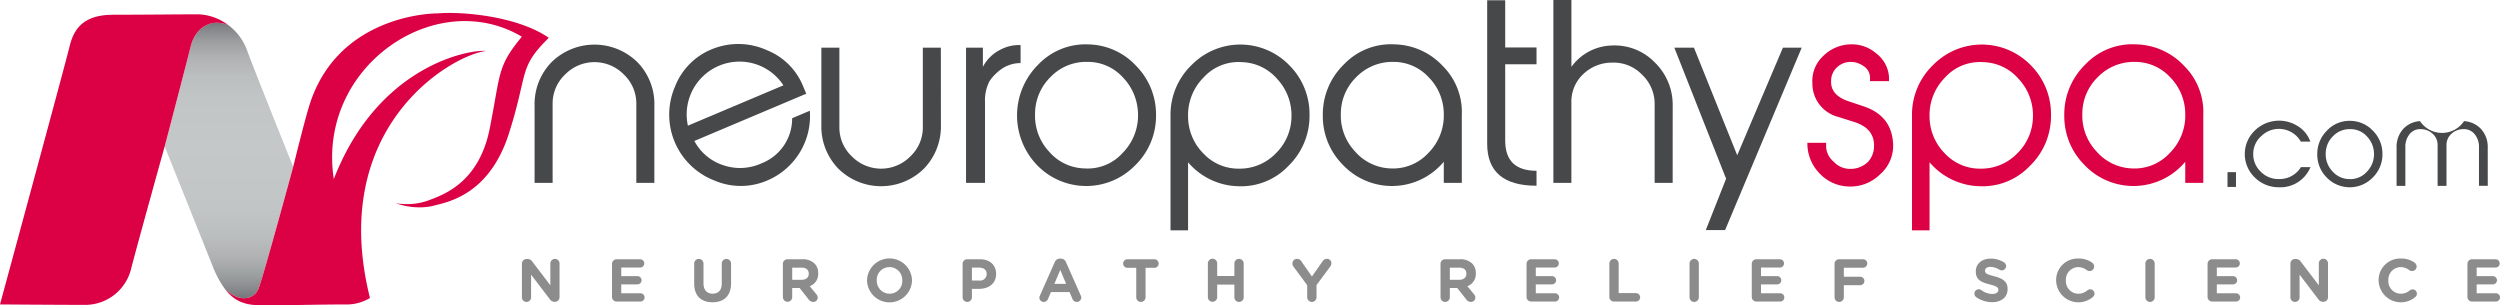
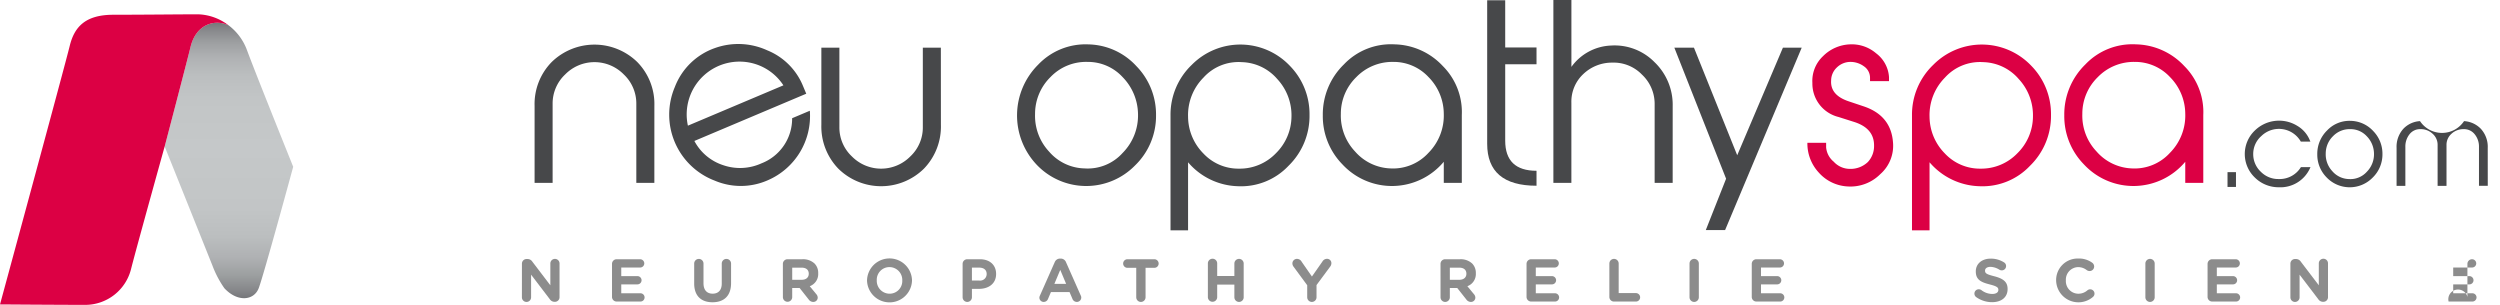
<svg xmlns="http://www.w3.org/2000/svg" width="480.152" height="58.644" viewBox="0 0 480.152 58.644">
  <defs>
    <linearGradient id="linear-gradient" x1="0.5" y1="1" x2="0.5" gradientUnits="objectBoundingBox">
      <stop offset="0" stop-color="#6d6e71" />
      <stop offset="0.046" stop-color="#87888b" />
      <stop offset="0.098" stop-color="#9da0a1" />
      <stop offset="0.159" stop-color="#afb1b3" />
      <stop offset="0.232" stop-color="#bbbebf" />
      <stop offset="0.329" stop-color="#c2c5c6" />
      <stop offset="0.547" stop-color="#c5c8c9" />
      <stop offset="0.721" stop-color="#c2c5c6" />
      <stop offset="0.803" stop-color="#bbbebf" />
      <stop offset="0.865" stop-color="#afb1b3" />
      <stop offset="0.917" stop-color="#9d9fa1" />
      <stop offset="0.963" stop-color="#86878a" />
      <stop offset="1" stop-color="#6d6e71" />
    </linearGradient>
  </defs>
  <g id="Group_383" data-name="Group 383" transform="translate(-3965.657 -273.36)">
    <path id="Path_156" data-name="Path 156" d="M4091.332,308.485h-3.463V293.314a7.658,7.658,0,0,0-2.4-5.649,7.885,7.885,0,0,0-11.271,0,7.653,7.653,0,0,0-2.405,5.649v15.171h-3.463V293.678a11.523,11.523,0,0,1,3.28-8.4,11.77,11.77,0,0,1,16.446,0,11.524,11.524,0,0,1,3.281,8.4Z" fill="#47484a" />
    <path id="Path_157" data-name="Path 157" d="M4120.506,291.359l-21.488,9.073a9.626,9.626,0,0,0,5.58,4.666,9.914,9.914,0,0,0,7.312-.368,9.214,9.214,0,0,0,5.885-8.666l3.4-1.435a13.434,13.434,0,0,1-8.064,13.345,12.8,12.8,0,0,1-10.2.079,13.556,13.556,0,0,1-7.665-17.978,12.747,12.747,0,0,1,7.739-7.5,13.339,13.339,0,0,1,9.976.436,12.467,12.467,0,0,1,6.8,6.623Zm-4.387-1.609a10.019,10.019,0,0,0-5.443-4.106,10.144,10.144,0,0,0-12.9,11.851Z" fill="#47484a" />
    <path id="Path_158" data-name="Path 158" d="M4146.369,297.323a11.646,11.646,0,0,1-3.258,8.428,11.712,11.712,0,0,1-16.446,0,11.65,11.65,0,0,1-3.257-8.428V282.517h3.462v15.246a7.608,7.608,0,0,0,2.4,5.638,7.878,7.878,0,0,0,11.226,0,7.608,7.608,0,0,0,2.4-5.638V282.517h3.463Z" fill="#47484a" />
-     <path id="Path_159" data-name="Path 159" d="M4161.673,285.478a6.4,6.4,0,0,0-3.918,1.321,9.226,9.226,0,0,0-2.05,2.141,8.018,8.018,0,0,0-.865,4.01v15.535h-3.645V282.517h3.235v3.69a7.558,7.558,0,0,1,3.234-3.235,7.675,7.675,0,0,1,4.009-.956Z" fill="#47484a" />
    <path id="Path_160" data-name="Path 160" d="M4187.686,295.5a13.223,13.223,0,0,1-4.077,9.681,13.113,13.113,0,0,1-18.861-.2,13.757,13.757,0,0,1,.3-19.2,12.538,12.538,0,0,1,9.658-3.895,12.841,12.841,0,0,1,9.2,4.168A13.278,13.278,0,0,1,4187.686,295.5Zm-3.462-.274a10.346,10.346,0,0,0-2.946-7.047,9.053,9.053,0,0,0-6.78-2.929,9.443,9.443,0,0,0-7.079,2.907,9.9,9.9,0,0,0-2.967,7.115,10.068,10.068,0,0,0,2.694,7.207,9.266,9.266,0,0,0,6.8,3.227,9.017,9.017,0,0,0,7.328-2.975A10.224,10.224,0,0,0,4184.224,295.226Z" fill="#47484a" />
    <path id="Path_161" data-name="Path 161" d="M4217.164,295.456a13.366,13.366,0,0,1-4.055,9.771,12.535,12.535,0,0,1-9.658,3.9,13.063,13.063,0,0,1-9.613-4.6V317.6h-3.371V295.5a13.228,13.228,0,0,1,4.077-9.68,13.113,13.113,0,0,1,18.862.2A13.231,13.231,0,0,1,4217.164,295.456Zm-3.463.273a10.23,10.23,0,0,0-2.746-7.206,9.305,9.305,0,0,0-6.819-3.228,9.052,9.052,0,0,0-7.345,2.976,10.213,10.213,0,0,0-2.953,7.505,10.107,10.107,0,0,0,2.93,7.047,9.2,9.2,0,0,0,6.864,2.928,9.614,9.614,0,0,0,7.049-2.928A10,10,0,0,0,4213.7,295.729Z" fill="#47484a" />
    <path id="Path_162" data-name="Path 162" d="M4246.413,295.456v13.029h-3.462V304.43a12.974,12.974,0,0,1-19.467.5,13.218,13.218,0,0,1-3.767-9.431,13.364,13.364,0,0,1,4.055-9.771,12.446,12.446,0,0,1,9.7-3.85,13.041,13.041,0,0,1,9.293,4.168A12.494,12.494,0,0,1,4246.413,295.456Zm-3.462-.252a10.084,10.084,0,0,0-2.923-7.032,9.136,9.136,0,0,0-6.8-2.922,9.646,9.646,0,0,0-7.079,2.922,9.8,9.8,0,0,0-2.968,7.077,10,10,0,0,0,2.718,7.192,9.474,9.474,0,0,0,6.78,3.265,9.192,9.192,0,0,0,7.329-2.991A10.171,10.171,0,0,0,4242.951,295.2Z" fill="#47484a" />
    <path id="Path_163" data-name="Path 163" d="M4260.762,309.031q-9.478,0-9.476-8.064V273.406h3.462v9.065h6.014v3.235h-6.014v14.669q0,5.787,6.014,5.786Z" fill="#47484a" />
    <path id="Path_164" data-name="Path 164" d="M4286.911,308.485h-3.462V293.36a7.682,7.682,0,0,0-2.435-5.672,7.555,7.555,0,0,0-5.7-2.3,7.965,7.965,0,0,0-5.583,2.209,7.259,7.259,0,0,0-2.274,5.49v15.4H4264V273.36h3.462v12.847a9.85,9.85,0,0,1,7.626-4.1,10.737,10.737,0,0,1,8.334,3.188,11.326,11.326,0,0,1,3.493,8.429Z" fill="#47484a" />
    <path id="Path_165" data-name="Path 165" d="M4311.694,282.517,4296.98,317.55h-3.707l3.9-9.865-9.94-25.168H4291l8.308,20.663,8.778-20.663Z" fill="#47484a" />
    <path id="Path_166" data-name="Path 166" d="M4329.231,300.74a7.25,7.25,0,0,1-2.46,6.082,8.091,8.091,0,0,1-6.287,2.345,7.924,7.924,0,0,1-5.49-2.641,8.216,8.216,0,0,1-2.209-5.74h3.6v.873a4.006,4.006,0,0,0,1.458,2.758,4.208,4.208,0,0,0,3.1,1.379,4.811,4.811,0,0,0,3.463-1.325,4.467,4.467,0,0,0,1.185-3.107q.044-3.338-3.787-4.571l-3.049-.968a6.6,6.6,0,0,1-5.01-6.517,6.527,6.527,0,0,1,2.034-5.15,7.7,7.7,0,0,1,5.233-2.279,7.171,7.171,0,0,1,4.958,1.708,6.219,6.219,0,0,1,2.491,4.578v.775h-3.645v-.6a2.649,2.649,0,0,0-1.162-2.237,4.384,4.384,0,0,0-2.665-.854,3.742,3.742,0,0,0-2.528,1.054,3.464,3.464,0,0,0-1.116,2.519q-.182,2.795,3.325,3.984l3.007,1.008Q4328.868,295.591,4329.231,300.74Z" fill="#dc0044" />
    <path id="Path_167" data-name="Path 167" d="M4359.573,295.456a13.369,13.369,0,0,1-4.054,9.771,12.54,12.54,0,0,1-9.659,3.9,13.065,13.065,0,0,1-9.613-4.6V317.6h-3.371V295.5a13.223,13.223,0,0,1,4.078-9.68,13.111,13.111,0,0,1,18.86.2A13.234,13.234,0,0,1,4359.573,295.456Zm-3.463.273a10.225,10.225,0,0,0-2.746-7.206,9.3,9.3,0,0,0-6.819-3.228,9.057,9.057,0,0,0-7.346,2.976,10.218,10.218,0,0,0-2.952,7.505,10.109,10.109,0,0,0,2.93,7.047,9.206,9.206,0,0,0,6.865,2.928,9.609,9.609,0,0,0,7.048-2.928A9.991,9.991,0,0,0,4356.11,295.729Z" fill="#dc0044" />
    <path id="Path_168" data-name="Path 168" d="M4388.822,295.456v13.029h-3.462V304.43a12.974,12.974,0,0,1-19.467.5,13.216,13.216,0,0,1-3.767-9.431,13.364,13.364,0,0,1,4.055-9.771,12.445,12.445,0,0,1,9.7-3.85,13.042,13.042,0,0,1,9.293,4.168A12.49,12.49,0,0,1,4388.822,295.456Zm-3.462-.252a10.086,10.086,0,0,0-2.922-7.032,9.141,9.141,0,0,0-6.8-2.922,9.644,9.644,0,0,0-7.079,2.922,9.8,9.8,0,0,0-2.968,7.077,9.994,9.994,0,0,0,2.718,7.192,9.474,9.474,0,0,0,6.78,3.265,9.191,9.191,0,0,0,7.329-2.991A10.171,10.171,0,0,0,4385.36,295.2Z" fill="#dc0044" />
    <g id="Group_379" data-name="Group 379">
      <path id="Path_169" data-name="Path 169" d="M4395.1,309.264h-1.624v-2.841h1.624Z" fill="#47484a" />
      <path id="Path_170" data-name="Path 170" d="M4409.413,305.462l-.171.364a6.242,6.242,0,0,1-5.937,3.5,6.476,6.476,0,0,1-4.572-1.859,6.243,6.243,0,0,1-.052-9,6.666,6.666,0,0,1,8.212-.928,5.7,5.7,0,0,1,2.263,2.477l.236.534h-1.841a4.84,4.84,0,0,0-7.575-1.065,4.558,4.558,0,0,0-1.563,3.446,4.608,4.608,0,0,0,1.455,3.415,4.687,4.687,0,0,0,3.446,1.4,4.789,4.789,0,0,0,4.258-2.286Z" fill="#47484a" />
      <path id="Path_171" data-name="Path 171" d="M4423.232,302.963a6.2,6.2,0,0,1-1.912,4.539,6.145,6.145,0,0,1-8.842-.1,6.2,6.2,0,0,1-1.762-4.421,6.269,6.269,0,0,1,1.9-4.582,5.881,5.881,0,0,1,4.529-1.826,6.02,6.02,0,0,1,4.314,1.955A6.218,6.218,0,0,1,4423.232,302.963Zm-1.624-.129a4.847,4.847,0,0,0-1.38-3.3,4.247,4.247,0,0,0-3.179-1.373,4.429,4.429,0,0,0-3.319,1.362,4.645,4.645,0,0,0-1.391,3.336,4.719,4.719,0,0,0,1.264,3.379,4.339,4.339,0,0,0,3.189,1.513,4.233,4.233,0,0,0,3.436-1.395A4.791,4.791,0,0,0,4421.608,302.834Z" fill="#47484a" />
      <path id="Path_172" data-name="Path 172" d="M4443.46,309.05h-1.688v-7.475a3.716,3.716,0,0,0-.811-2.413,2.616,2.616,0,0,0-2.137-1,3.346,3.346,0,0,0-2.317.876,2.811,2.811,0,0,0-.972,2.178v7.838h-1.709v-7.838a2.808,2.808,0,0,0-.972-2.178,3.339,3.339,0,0,0-2.317-.876,2.562,2.562,0,0,0-2.114.993,3.772,3.772,0,0,0-.79,2.424v7.475h-1.688v-7.283a5.151,5.151,0,0,1,1.3-3.674,4.775,4.775,0,0,1,3.2-1.473,5.082,5.082,0,0,0,8.458,0,4.854,4.854,0,0,1,3.225,1.473,5.1,5.1,0,0,1,1.325,3.674Z" fill="#47484a" />
    </g>
    <g id="Group_381" data-name="Group 381">
      <g id="Group_380" data-name="Group 380">
        <path id="Path_173" data-name="Path 173" d="M4015.348,328.7c.991-2.609,6.619-23.3,6.619-23.3l0-.009c-1.692-4.214-7.449-18.524-8.881-22.419a10.491,10.491,0,0,0-3.521-4.743c-2.611-1.248-6.247-.279-7.321,4.159-.6,2.486-4.955,19.069-4.964,19.1,1.384,3.45,6.821,16.984,9.172,22.863a19.517,19.517,0,0,0,2.3,4.368C4011.315,331.466,4014.449,331.068,4015.348,328.7Z" fill="url(#linear-gradient)" />
        <path id="Path_174" data-name="Path 174" d="M4003.675,276.108c-3.3,0-10.862.086-16.252.086s-7.494,2.346-8.38,6-13.386,49.635-13.386,49.635,11.917.087,16.263.087a9.091,9.091,0,0,0,8.924-6.953c1.034-4.083,6.438-23.47,6.438-23.47h0c.009-.031,4.359-16.614,4.964-19.1,1.074-4.438,4.71-5.407,7.321-4.159A10.068,10.068,0,0,0,4003.675,276.108Z" fill="#dc0044" />
-         <path id="Path_175" data-name="Path 175" d="M4049.687,275.933c-2.831,0-19.641,1.237-24.684,17.9-1.055,3.488-2.963,11.311-3.034,11.565l0,.009s-5.628,20.689-6.619,23.3c-.9,2.367-4.033,2.765-6.594.021,2.087,2.825,4.426,3.282,7.51,3.282,4.26,0,10.856-.176,15.548-.176a8.731,8.731,0,0,0,4.9-1.245c-8.166-32.644,15.414-46.566,22.282-47.442-2.919-.329-20.677,2.575-29.226,24.608-3.322-21.538,19.566-37.159,36.116-27.348-4.775,5.783-4.049,6.931-6.167,17.619-1.961,9.913-8.249,12.492-11.234,13.619l-.63.238a11.919,11.919,0,0,1-4.533.666c-.518-.018-1.053-.062-1.608-.134-.013,0-.031-.007-.047-.01a.35.35,0,0,0,.054.015c.516.173,1.024.31,1.521.423a13.08,13.08,0,0,0,4.938.19,6.268,6.268,0,0,0,.637-.137c2.925-.746,10.838-2.13,14.6-13.952s1.736-12.474,7.64-18.322C4065.069,276.471,4054.476,275.529,4049.687,275.933Z" fill="#dc0044" />
      </g>
    </g>
    <g id="Group_382" data-name="Group 382">
      <path id="Path_176" data-name="Path 176" d="M4065.9,324a.888.888,0,0,1,.894-.895h.186a1.107,1.107,0,0,1,.929.523l3.448,4.528v-4.191a.883.883,0,1,1,1.766,0v6.468a.888.888,0,0,1-.9.894h-.057a1.105,1.105,0,0,1-.929-.523l-3.577-4.691v4.355a.882.882,0,0,1-1.765,0Z" fill="#8c8c8c" />
      <path id="Path_177" data-name="Path 177" d="M4083.2,330.384v-6.34a.887.887,0,0,1,.894-.894h4.505a.8.8,0,0,1,.8.8.792.792,0,0,1-.8.79h-3.623v1.649h3.1a.8.8,0,0,1,.8.8.793.793,0,0,1-.8.789h-3.1v1.707h3.681a.8.8,0,0,1,.8.8.794.794,0,0,1-.8.79H4084.1A.887.887,0,0,1,4083.2,330.384Z" fill="#8c8c8c" />
      <path id="Path_178" data-name="Path 178" d="M4098.983,327.8v-3.82a.894.894,0,1,1,1.788,0v3.773c0,1.324.663,2.009,1.754,2.009s1.753-.661,1.753-1.95v-3.832a.894.894,0,1,1,1.788,0v3.761c0,2.462-1.382,3.67-3.564,3.67S4098.983,330.186,4098.983,327.8Z" fill="#8c8c8c" />
      <path id="Path_179" data-name="Path 179" d="M4116.017,324.044a.887.887,0,0,1,.894-.894h2.822a3.235,3.235,0,0,1,2.369.825,2.549,2.549,0,0,1,.7,1.857v.023a2.481,2.481,0,0,1-1.626,2.474l1.243,1.51a1.041,1.041,0,0,1,.29.684.833.833,0,0,1-.848.825,1.071,1.071,0,0,1-.882-.464l-1.742-2.206h-1.428v1.776a.895.895,0,0,1-1.789,0Zm3.6,3.054c.871,0,1.37-.464,1.37-1.15v-.023c0-.766-.534-1.161-1.4-1.161h-1.776V327.1Z" fill="#8c8c8c" />
      <path id="Path_180" data-name="Path 180" d="M4132.18,327.237v-.023a4.321,4.321,0,0,1,8.639-.023v.023a4.321,4.321,0,0,1-8.639.023Zm6.769,0v-.023a2.469,2.469,0,0,0-2.461-2.555,2.431,2.431,0,0,0-2.438,2.532v.023a2.469,2.469,0,0,0,2.461,2.554A2.43,2.43,0,0,0,4138.949,327.237Z" fill="#8c8c8c" />
      <path id="Path_181" data-name="Path 181" d="M4150.537,324.044a.887.887,0,0,1,.894-.894h2.427c1.939,0,3.112,1.15,3.112,2.81v.023c0,1.881-1.463,2.857-3.286,2.857h-1.359v1.614a.894.894,0,0,1-1.788,0Zm3.205,3.2a1.258,1.258,0,0,0,1.416-1.231v-.023c0-.8-.557-1.231-1.451-1.231h-1.382v2.485Z" fill="#8c8c8c" />
      <path id="Path_182" data-name="Path 182" d="M4165.388,330.129l2.833-6.4a1.1,1.1,0,0,1,1.046-.708h.1a1.089,1.089,0,0,1,1.033.708l2.833,6.4a.858.858,0,0,1,.093.359.847.847,0,0,1-.848.86.91.91,0,0,1-.859-.616l-.546-1.277H4167.5l-.568,1.336a.882.882,0,0,1-.826.557.823.823,0,0,1-.824-.836A.948.948,0,0,1,4165.388,330.129Zm5.028-2.253-1.127-2.683-1.126,2.683Z" fill="#8c8c8c" />
      <path id="Path_183" data-name="Path 183" d="M4183.885,324.8h-1.719a.825.825,0,0,1,0-1.649h5.226a.825.825,0,0,1,0,1.649h-1.719v5.655a.894.894,0,0,1-1.788,0Z" fill="#8c8c8c" />
      <path id="Path_184" data-name="Path 184" d="M4197.643,323.975a.895.895,0,1,1,1.789,0v2.391h3.3v-2.391a.894.894,0,1,1,1.788,0v6.479a.894.894,0,0,1-1.788,0v-2.438h-3.3v2.438a.895.895,0,0,1-1.789,0Z" fill="#8c8c8c" />
      <path id="Path_185" data-name="Path 185" d="M4216.721,328.143l-2.624-3.565a1.058,1.058,0,0,1-.221-.639.872.872,0,0,1,.893-.859,1.029,1.029,0,0,1,.883.546l1.974,2.845,2.009-2.869a1.025,1.025,0,0,1,.859-.534.829.829,0,0,1,.871.871,1.106,1.106,0,0,1-.232.627l-2.624,3.542v2.346a.894.894,0,1,1-1.788,0Z" fill="#8c8c8c" />
      <path id="Path_186" data-name="Path 186" d="M4242.323,324.044a.887.887,0,0,1,.894-.894h2.822a3.234,3.234,0,0,1,2.368.825,2.551,2.551,0,0,1,.7,1.857v.023a2.48,2.48,0,0,1-1.626,2.474l1.244,1.51a1.046,1.046,0,0,1,.29.684.833.833,0,0,1-.848.825,1.075,1.075,0,0,1-.883-.464l-1.741-2.206h-1.429v1.776a.894.894,0,1,1-1.788,0Zm3.6,3.054c.871,0,1.37-.464,1.37-1.15v-.023c0-.766-.534-1.161-1.4-1.161h-1.777V327.1Z" fill="#8c8c8c" />
      <path id="Path_187" data-name="Path 187" d="M4258.846,330.384v-6.34a.886.886,0,0,1,.893-.894h4.506a.8.8,0,0,1,.8.8.793.793,0,0,1-.8.79h-3.623v1.649h3.1a.8.8,0,0,1,.8.8.792.792,0,0,1-.8.789h-3.1v1.707h3.681a.8.8,0,0,1,.8.8.793.793,0,0,1-.8.79h-4.564A.886.886,0,0,1,4258.846,330.384Z" fill="#8c8c8c" />
      <path id="Path_188" data-name="Path 188" d="M4274.753,323.975a.894.894,0,1,1,1.788,0v5.677h3.31a.813.813,0,0,1,0,1.626h-4.205a.886.886,0,0,1-.893-.894Z" fill="#8c8c8c" />
      <path id="Path_189" data-name="Path 189" d="M4290.149,323.975a.894.894,0,1,1,1.788,0v6.479a.894.894,0,0,1-1.788,0Z" fill="#8c8c8c" />
      <path id="Path_190" data-name="Path 190" d="M4302.1,330.384v-6.34a.887.887,0,0,1,.893-.894h4.506a.8.8,0,0,1,.8.8.793.793,0,0,1-.8.79h-3.623v1.649h3.1a.8.8,0,0,1,.8.8.792.792,0,0,1-.8.789h-3.1v1.707h3.681a.8.8,0,0,1,.8.8.793.793,0,0,1-.8.79h-4.564A.886.886,0,0,1,4302.1,330.384Z" fill="#8c8c8c" />
-       <path id="Path_191" data-name="Path 191" d="M4318,324.044a.887.887,0,0,1,.893-.894h4.553a.813.813,0,1,1,0,1.625h-3.658v1.731h3.135a.813.813,0,1,1,0,1.626h-3.135v2.322a.894.894,0,0,1-1.788,0Z" fill="#8c8c8c" />
      <path id="Path_192" data-name="Path 192" d="M4345.2,330.419a.838.838,0,0,1-.336-.674.822.822,0,0,1,.836-.824.856.856,0,0,1,.511.163,3.432,3.432,0,0,0,2.078.731c.731,0,1.173-.29,1.173-.766v-.024c0-.453-.278-.684-1.637-1.033-1.638-.418-2.694-.871-2.694-2.485v-.023c0-1.475,1.184-2.45,2.845-2.45a4.715,4.715,0,0,1,2.578.72.813.813,0,0,1,.394.708.821.821,0,0,1-.836.824.864.864,0,0,1-.453-.127,3.373,3.373,0,0,0-1.707-.546c-.684,0-1.045.314-1.045.708v.024c0,.534.349.708,1.754,1.068,1.649.43,2.577,1.021,2.577,2.438v.024c0,1.613-1.23,2.519-2.983,2.519A5.254,5.254,0,0,1,4345.2,330.419Z" fill="#8c8c8c" />
      <path id="Path_193" data-name="Path 193" d="M4360.559,327.237v-.023a4.131,4.131,0,0,1,4.239-4.2,4.311,4.311,0,0,1,2.718.824.9.9,0,0,1,.347.708.871.871,0,0,1-.882.871.942.942,0,0,1-.534-.174,2.674,2.674,0,0,0-1.661-.581,2.408,2.408,0,0,0-2.356,2.532v.023a2.413,2.413,0,0,0,2.356,2.554,2.612,2.612,0,0,0,1.766-.638.828.828,0,1,1,1.068,1.265,4.283,4.283,0,0,1-7.061-3.158Z" fill="#8c8c8c" />
      <path id="Path_194" data-name="Path 194" d="M4377.7,323.975a.894.894,0,1,1,1.788,0v6.479a.894.894,0,0,1-1.788,0Z" fill="#8c8c8c" />
      <path id="Path_195" data-name="Path 195" d="M4389.645,330.384v-6.34a.887.887,0,0,1,.894-.894h4.506a.8.8,0,0,1,.8.8.793.793,0,0,1-.8.79h-3.623v1.649h3.1a.8.8,0,0,1,.8.8.792.792,0,0,1-.8.789h-3.1v1.707h3.68a.8.8,0,0,1,.8.8.793.793,0,0,1-.8.79h-4.563A.887.887,0,0,1,4389.645,330.384Z" fill="#8c8c8c" />
      <path id="Path_196" data-name="Path 196" d="M4405.553,324a.886.886,0,0,1,.893-.895h.187a1.107,1.107,0,0,1,.928.523l3.449,4.528v-4.191a.883.883,0,1,1,1.765,0v6.468a.887.887,0,0,1-.894.894h-.058a1.11,1.11,0,0,1-.93-.523l-3.576-4.691v4.355a.882.882,0,1,1-1.764,0Z" fill="#8c8c8c" />
-       <path id="Path_197" data-name="Path 197" d="M4422.493,327.237v-.023a4.13,4.13,0,0,1,4.238-4.2,4.309,4.309,0,0,1,2.718.824.894.894,0,0,1,.348.708.872.872,0,0,1-.882.871.94.94,0,0,1-.534-.174,2.676,2.676,0,0,0-1.661-.581,2.409,2.409,0,0,0-2.357,2.532v.023a2.414,2.414,0,0,0,2.357,2.554,2.607,2.607,0,0,0,1.765-.638.828.828,0,1,1,1.069,1.265,4.283,4.283,0,0,1-7.061-3.158Z" fill="#8c8c8c" />
-       <path id="Path_198" data-name="Path 198" d="M4439.551,330.384v-6.34a.887.887,0,0,1,.893-.894h4.506a.8.8,0,0,1,.8.8.792.792,0,0,1-.8.79h-3.623v1.649h3.1a.8.8,0,0,1,.8.8.792.792,0,0,1-.8.789h-3.1v1.707h3.681a.8.8,0,0,1,.8.8.793.793,0,0,1-.8.79h-4.564A.886.886,0,0,1,4439.551,330.384Z" fill="#8c8c8c" />
+       <path id="Path_198" data-name="Path 198" d="M4439.551,330.384v-6.34a.887.887,0,0,1,.893-.894a.8.8,0,0,1,.8.8.792.792,0,0,1-.8.79h-3.623v1.649h3.1a.8.8,0,0,1,.8.8.792.792,0,0,1-.8.789h-3.1v1.707h3.681a.8.8,0,0,1,.8.8.793.793,0,0,1-.8.79h-4.564A.886.886,0,0,1,4439.551,330.384Z" fill="#8c8c8c" />
    </g>
  </g>
</svg>